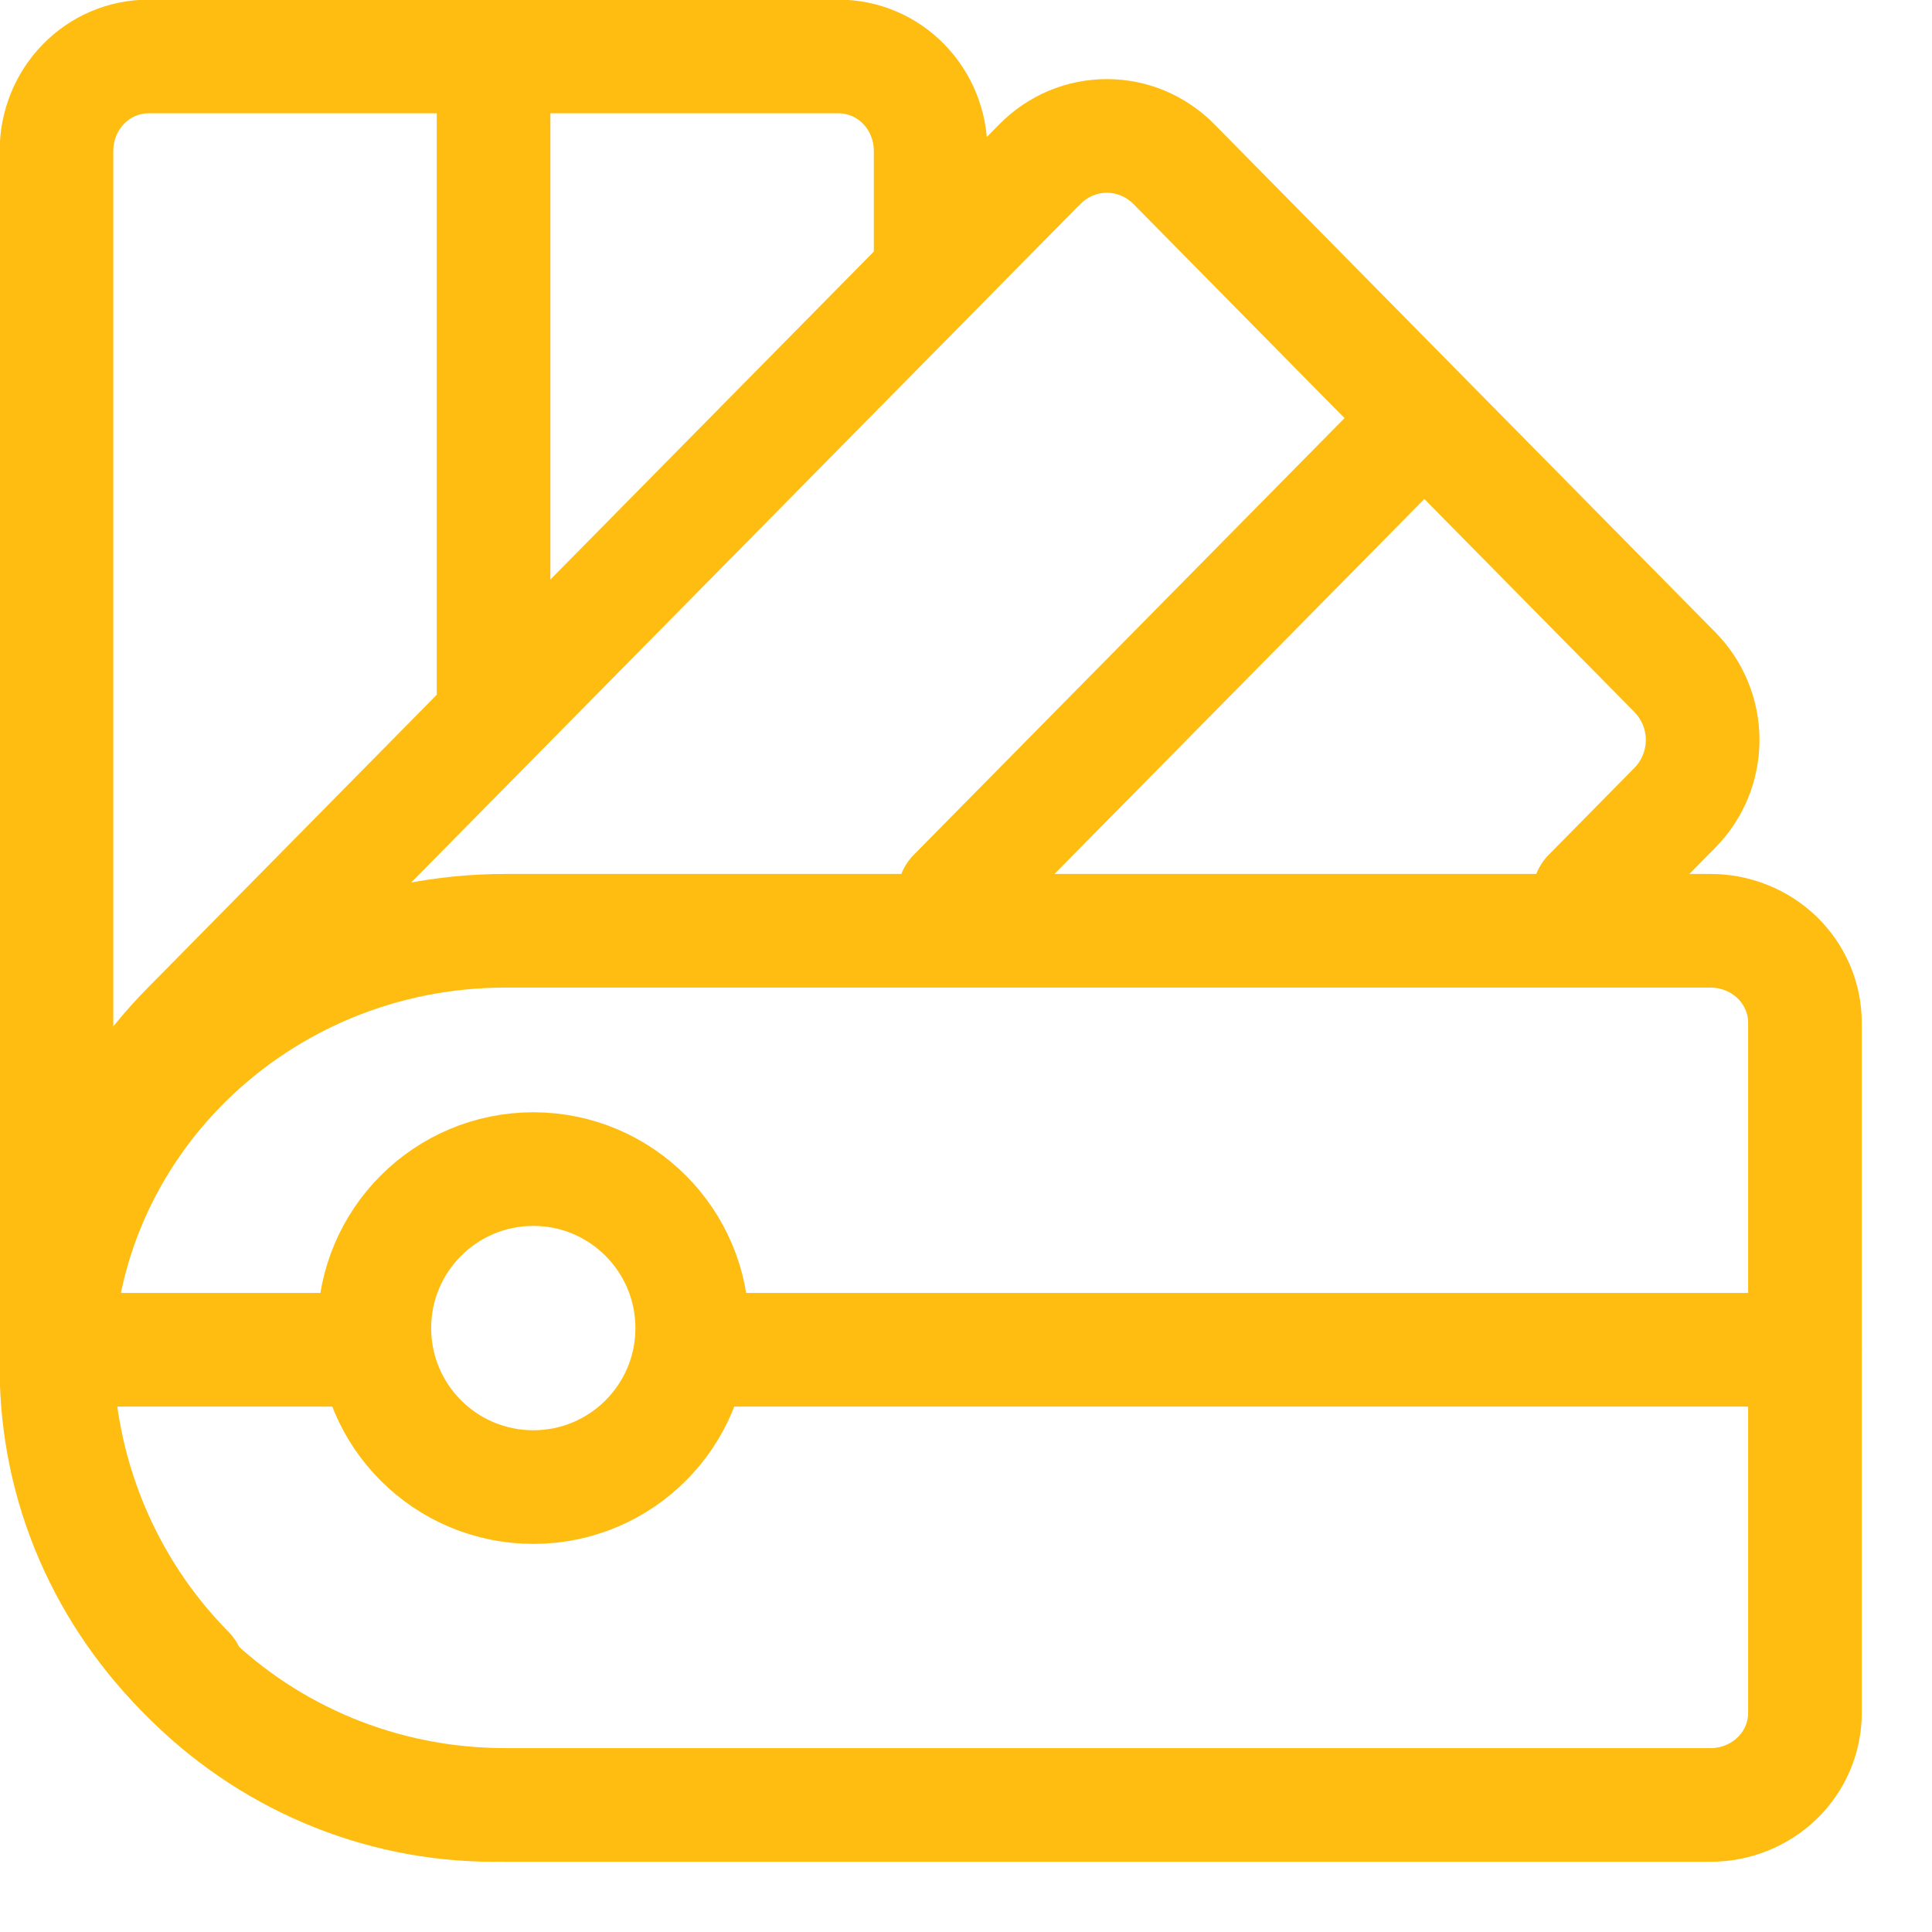
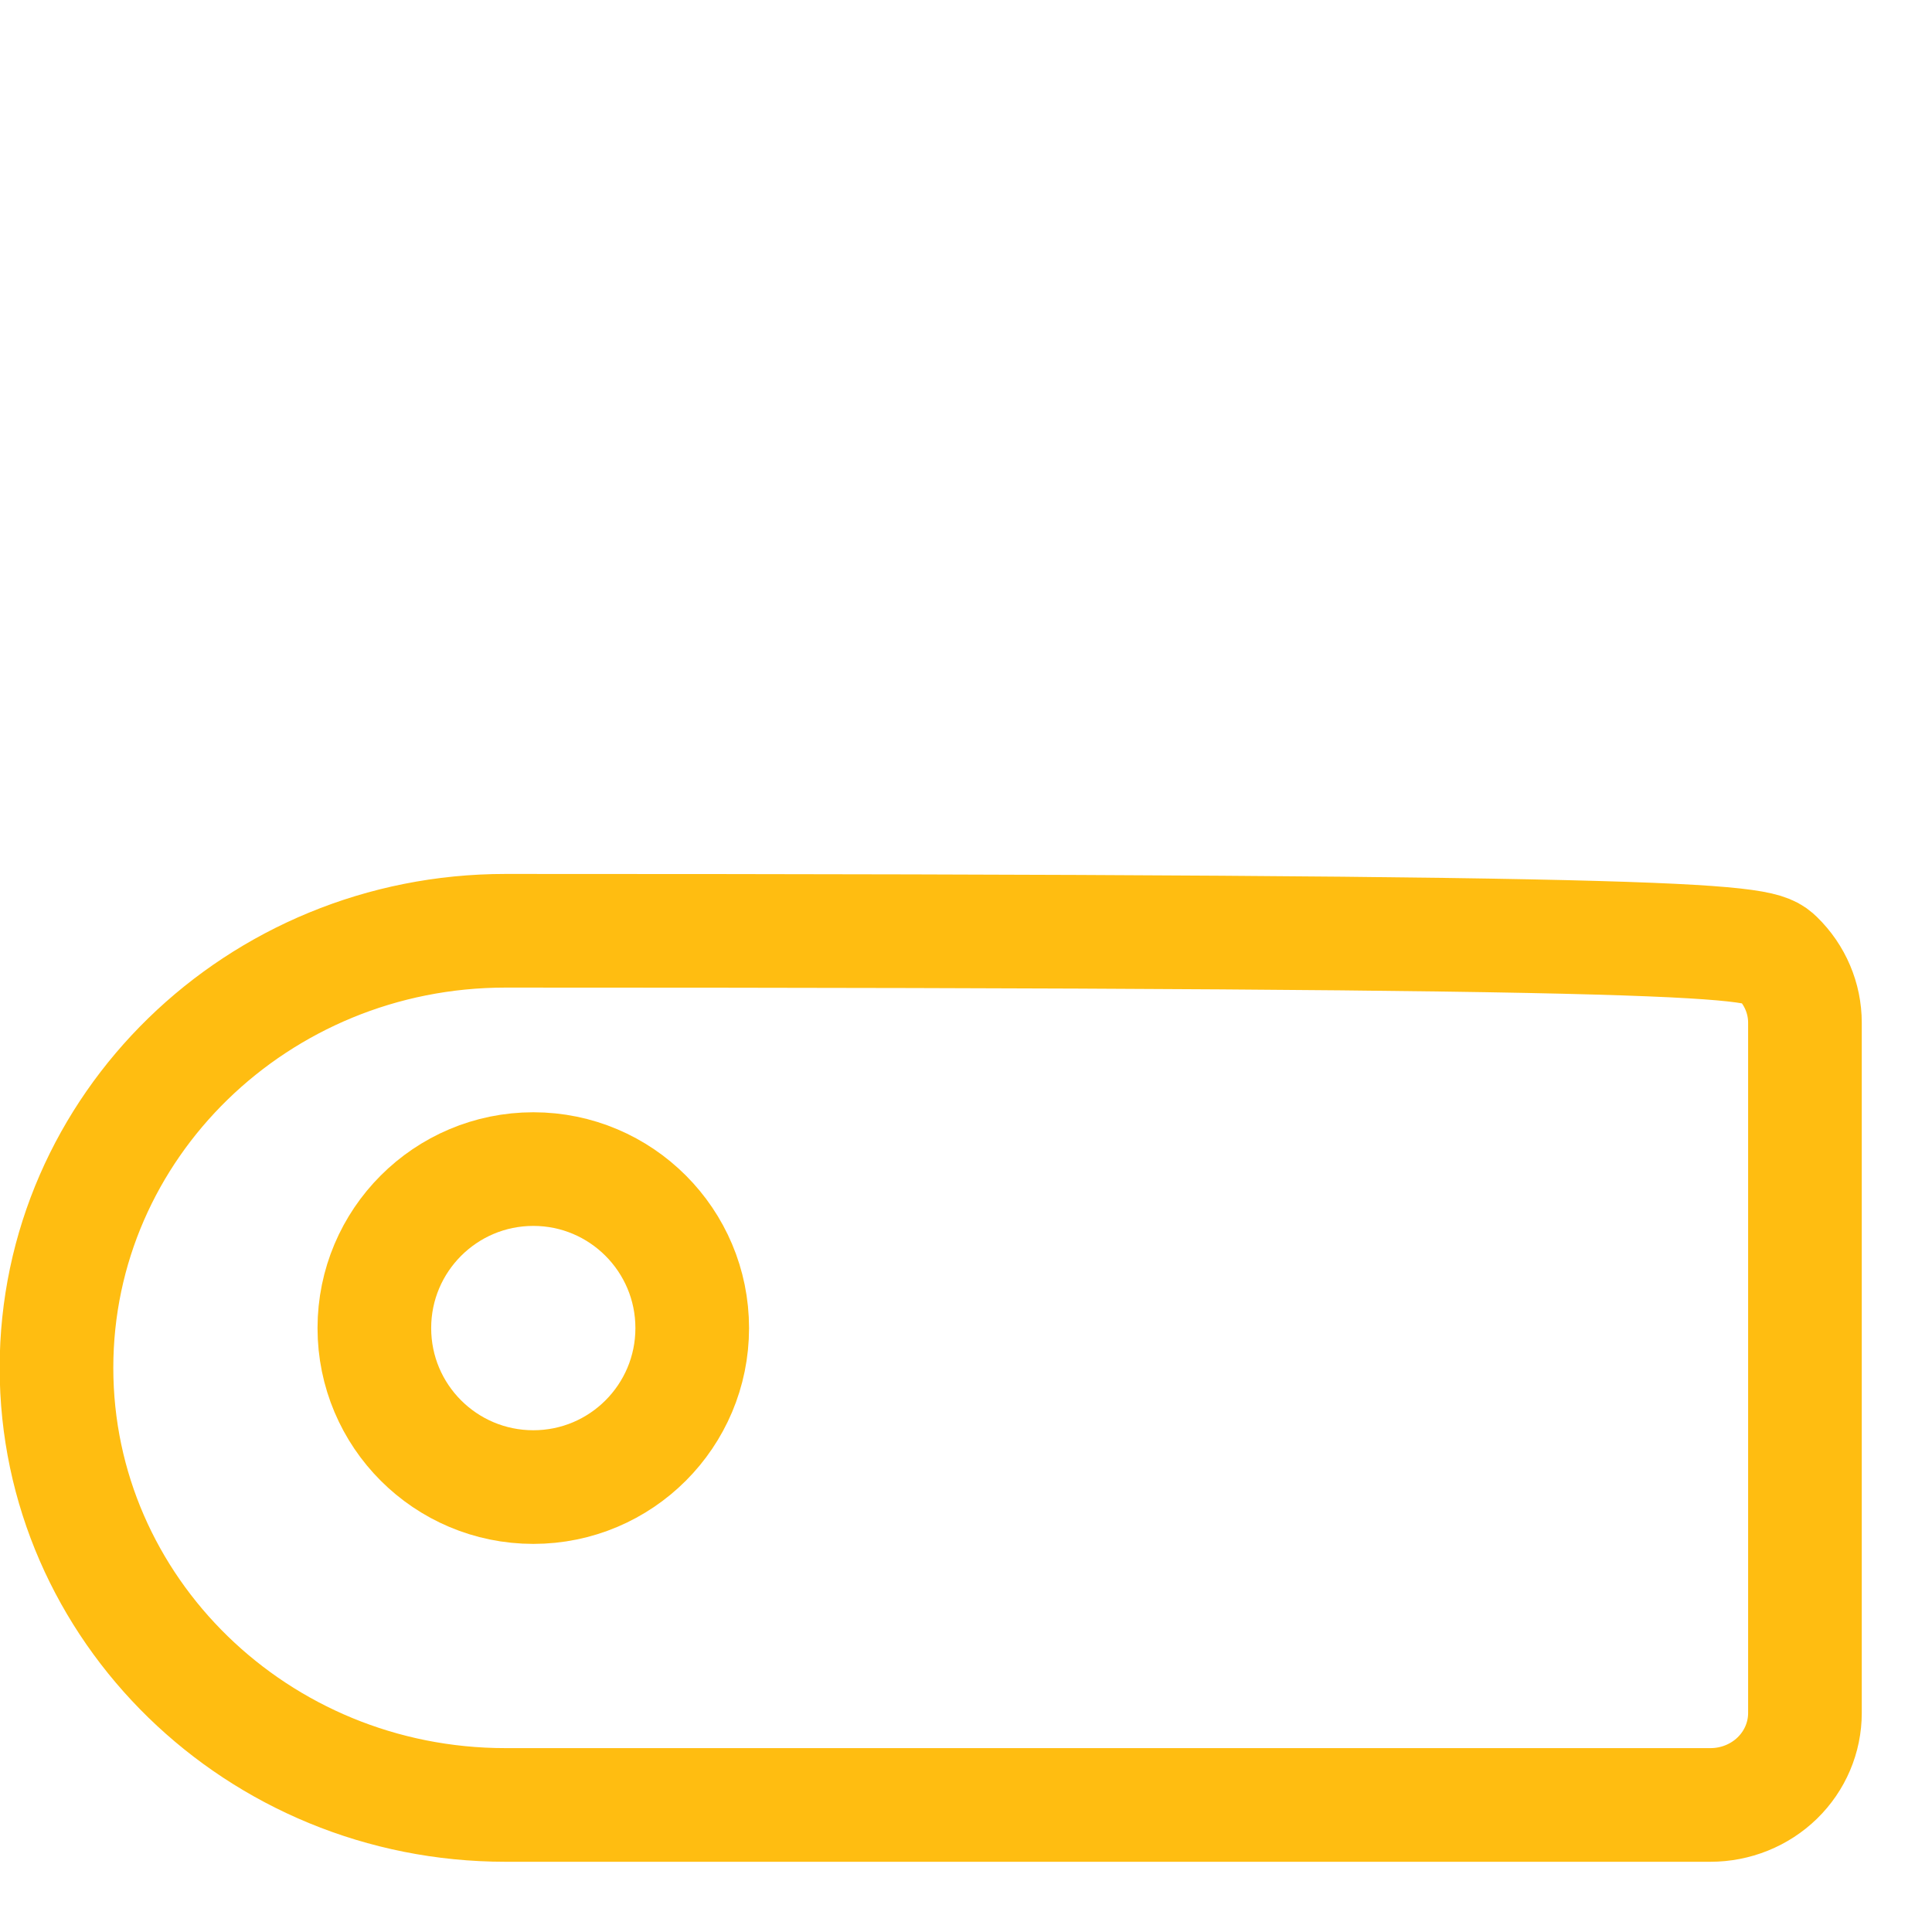
<svg xmlns="http://www.w3.org/2000/svg" width="17" height="17" viewBox="0 0 17 17" fill="none">
-   <path fill-rule="evenodd" clip-rule="evenodd" d="M4.447 8.19H15.051C15.271 8.19 15.483 8.275 15.639 8.427C15.795 8.579 15.882 8.785 15.882 8.999V15.073C15.882 15.287 15.795 15.493 15.639 15.645C15.483 15.797 15.271 15.882 15.051 15.882H4.447C2.267 15.882 0.497 14.159 0.497 12.036C0.497 9.913 2.267 8.19 4.447 8.19Z" stroke="#FFBD11" stroke-linecap="round" stroke-linejoin="round" />
+   <path fill-rule="evenodd" clip-rule="evenodd" d="M4.447 8.19C15.271 8.19 15.483 8.275 15.639 8.427C15.795 8.579 15.882 8.785 15.882 8.999V15.073C15.882 15.287 15.795 15.493 15.639 15.645C15.483 15.797 15.271 15.882 15.051 15.882H4.447C2.267 15.882 0.497 14.159 0.497 12.036C0.497 9.913 2.267 8.19 4.447 8.19Z" stroke="#FFBD11" stroke-linecap="round" stroke-linejoin="round" />
  <path fill-rule="evenodd" clip-rule="evenodd" d="M4.693 13.085C5.465 13.085 6.091 12.459 6.091 11.686C6.091 10.914 5.465 10.287 4.693 10.287C3.92 10.287 3.294 10.914 3.294 11.686C3.294 12.459 3.92 13.085 4.693 13.085Z" stroke="#FFBD11" stroke-linecap="round" stroke-linejoin="round" />
-   <path d="M2.992 12.377C3.268 12.377 3.492 12.153 3.492 11.877C3.492 11.601 3.268 11.377 2.992 11.377V12.377ZM0.498 11.377C0.222 11.377 -0.002 11.601 -0.002 11.877C-0.002 12.153 0.222 12.377 0.498 12.377V11.377ZM6.093 11.377C5.817 11.377 5.593 11.601 5.593 11.877C5.593 12.153 5.817 12.377 6.093 12.377V11.377ZM15.882 12.377C16.158 12.377 16.382 12.153 16.382 11.877C16.382 11.601 16.158 11.377 15.882 11.377V12.377ZM1.298 15.06C1.492 15.257 1.808 15.259 2.005 15.065C2.202 14.871 2.204 14.555 2.01 14.358L1.298 15.06ZM0.797 13.41L1.26 13.221L1.26 13.221L0.797 13.41ZM0.797 10.344L1.26 10.533L1.26 10.533L0.797 10.344ZM1.654 9.045L2.01 9.396L2.01 9.396L1.654 9.045ZM9.151 1.443L9.507 1.794L9.507 1.794L9.151 1.443ZM10.058 1.26L10.252 0.799L10.252 0.799L10.058 1.26ZM10.328 1.443L9.972 1.794L9.972 1.794L10.328 1.443ZM14.738 5.915L15.094 5.564L15.094 5.564L14.738 5.915ZM14.738 7.107L15.094 7.458L15.094 7.458L14.738 7.107ZM13.628 7.521C13.434 7.717 13.436 8.034 13.633 8.228C13.829 8.422 14.146 8.42 14.34 8.223L13.628 7.521ZM8.041 7.521C7.847 7.717 7.85 8.034 8.046 8.228C8.243 8.422 8.559 8.42 8.753 8.223L8.041 7.521ZM12.889 4.03C13.083 3.834 13.08 3.517 12.884 3.323C12.687 3.129 12.371 3.131 12.177 3.328L12.889 4.03ZM2.992 11.877V11.377H0.498V11.877V12.377H2.992V11.877ZM6.093 11.877V12.377H15.882V11.877V11.377H6.093V11.877ZM1.654 14.709L2.01 14.358C1.689 14.033 1.434 13.647 1.26 13.221L0.797 13.41L0.334 13.599C0.558 14.145 0.885 14.642 1.298 15.06L1.654 14.709ZM0.797 13.41L1.26 13.221C1.086 12.795 0.997 12.338 0.997 11.877H0.497H-0.003C-0.003 12.468 0.111 13.053 0.334 13.599L0.797 13.41ZM0.497 11.877H0.997C0.997 11.416 1.086 10.959 1.26 10.533L0.797 10.344L0.334 10.155C0.111 10.701 -0.003 11.286 -0.003 11.877H0.497ZM0.797 10.344L1.26 10.533C1.434 10.108 1.689 9.721 2.01 9.396L1.654 9.045L1.298 8.694C0.885 9.112 0.558 9.609 0.334 10.155L0.797 10.344ZM1.654 9.045L2.01 9.396L9.507 1.794L9.151 1.443L8.795 1.092L1.298 8.694L1.654 9.045ZM9.151 1.443L9.507 1.794C9.538 1.763 9.575 1.738 9.615 1.721L9.421 1.26L9.227 0.799C9.065 0.868 8.918 0.967 8.795 1.092L9.151 1.443ZM9.421 1.26L9.615 1.721C9.655 1.705 9.697 1.696 9.74 1.696V1.196V0.696C9.564 0.696 9.39 0.731 9.227 0.799L9.421 1.26ZM9.74 1.196V1.696C9.782 1.696 9.825 1.705 9.864 1.721L10.058 1.26L10.252 0.799C10.09 0.731 9.916 0.696 9.74 0.696V1.196ZM10.058 1.26L9.864 1.721C9.904 1.738 9.941 1.763 9.972 1.794L10.328 1.443L10.684 1.092C10.561 0.967 10.414 0.868 10.252 0.799L10.058 1.26ZM10.328 1.443L9.972 1.794L14.382 6.266L14.738 5.915L15.094 5.564L10.684 1.092L10.328 1.443ZM14.738 5.915L14.382 6.266C14.445 6.33 14.482 6.418 14.482 6.511H14.982H15.482C15.482 6.157 15.343 5.816 15.094 5.564L14.738 5.915ZM14.982 6.511H14.482C14.482 6.604 14.445 6.692 14.382 6.756L14.738 7.107L15.094 7.458C15.343 7.206 15.482 6.865 15.482 6.511H14.982ZM14.738 7.107L14.382 6.756L13.628 7.521L13.984 7.872L14.34 8.223L15.094 7.458L14.738 7.107ZM8.397 7.872L8.753 8.223L12.889 4.03L12.533 3.679L12.177 3.328L8.041 7.521L8.397 7.872Z" fill="#FFBD11" />
-   <path d="M4.343 16.382C4.619 16.382 4.843 16.159 4.843 15.882C4.843 15.606 4.619 15.382 4.343 15.382V16.382ZM1.623 14.725L1.265 15.074L1.265 15.074L1.623 14.725ZM0.734 0.74L1.092 1.089L1.092 1.089L0.734 0.74ZM7.952 0.74L7.594 1.089L7.594 1.089L7.952 0.74ZM7.689 2.395C7.689 2.671 7.913 2.895 8.189 2.895C8.466 2.895 8.689 2.671 8.689 2.395H7.689ZM4.843 0.846C4.843 0.57 4.619 0.346 4.343 0.346C4.067 0.346 3.843 0.57 3.843 0.846H4.843ZM3.843 6.091C3.843 6.368 4.067 6.591 4.343 6.591C4.619 6.591 4.843 6.368 4.843 6.091H3.843ZM4.343 15.882V15.382C3.46 15.382 2.61 15.022 1.981 14.377L1.623 14.725L1.265 15.074C2.079 15.91 3.186 16.382 4.343 16.382V15.882ZM1.623 14.725L1.981 14.377C1.352 13.73 0.997 12.851 0.997 11.932H0.497H-0.003C-0.003 13.108 0.451 14.239 1.265 15.074L1.623 14.725ZM0.497 11.932H0.997V1.328H0.497H-0.003V11.932H0.497ZM0.497 1.328H0.997C0.997 1.236 1.032 1.15 1.092 1.089L0.734 0.74L0.376 0.391C0.131 0.642 -0.003 0.979 -0.003 1.328H0.497ZM0.734 0.74L1.092 1.089C1.151 1.028 1.229 0.997 1.306 0.997V0.497V-0.003C0.955 -0.003 0.62 0.14 0.376 0.391L0.734 0.74ZM1.306 0.497V0.997H7.38V0.497V-0.003H1.306V0.497ZM7.38 0.497V0.997C7.457 0.997 7.535 1.028 7.594 1.089L7.952 0.74L8.31 0.391C8.066 0.14 7.731 -0.003 7.38 -0.003V0.497ZM7.952 0.74L7.594 1.089C7.654 1.15 7.689 1.236 7.689 1.328H8.189H8.689C8.689 0.979 8.555 0.642 8.31 0.391L7.952 0.74ZM8.189 1.328H7.689V2.395H8.189H8.689V1.328H8.189ZM4.343 0.846H3.843V6.091H4.343H4.843V0.846H4.343Z" fill="#FFBD11" />
</svg>